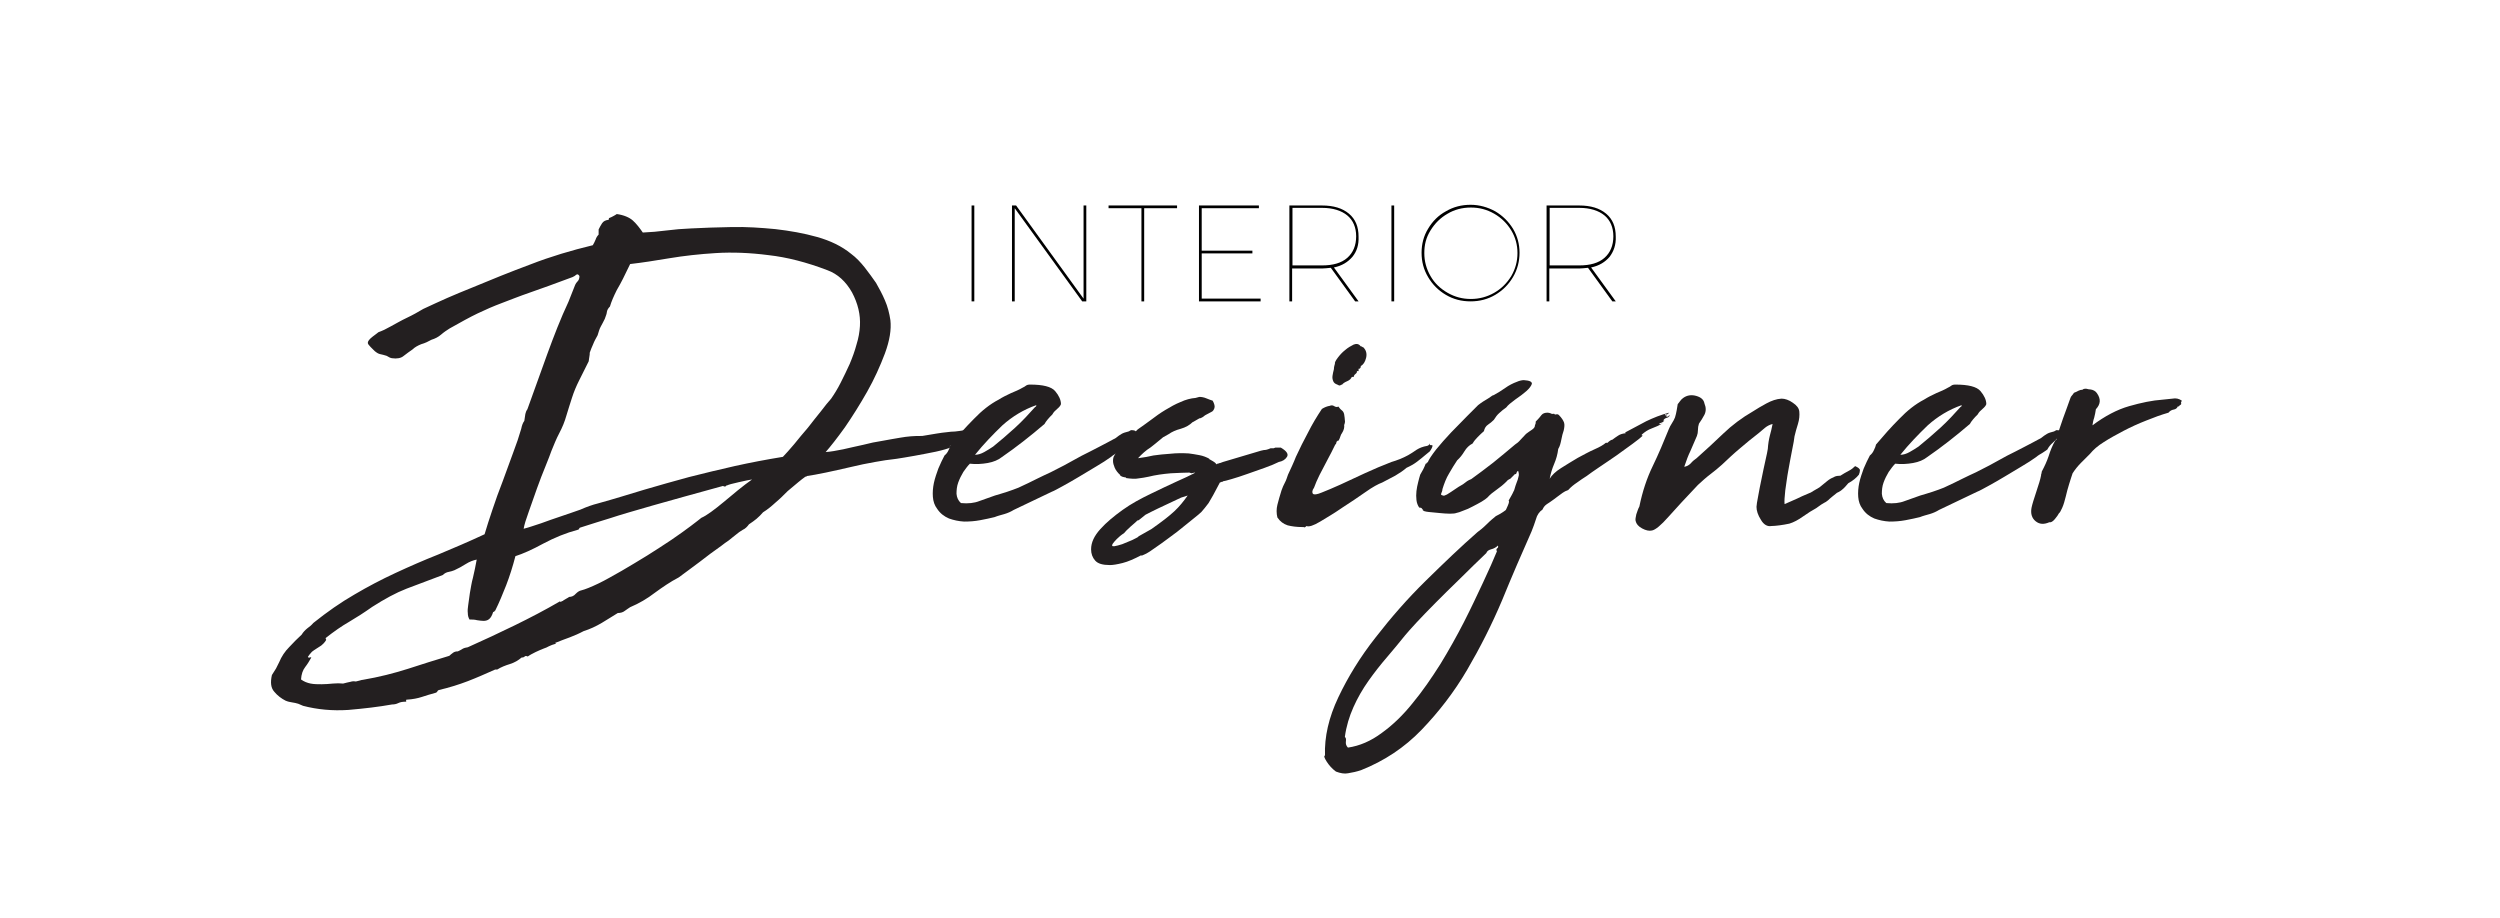
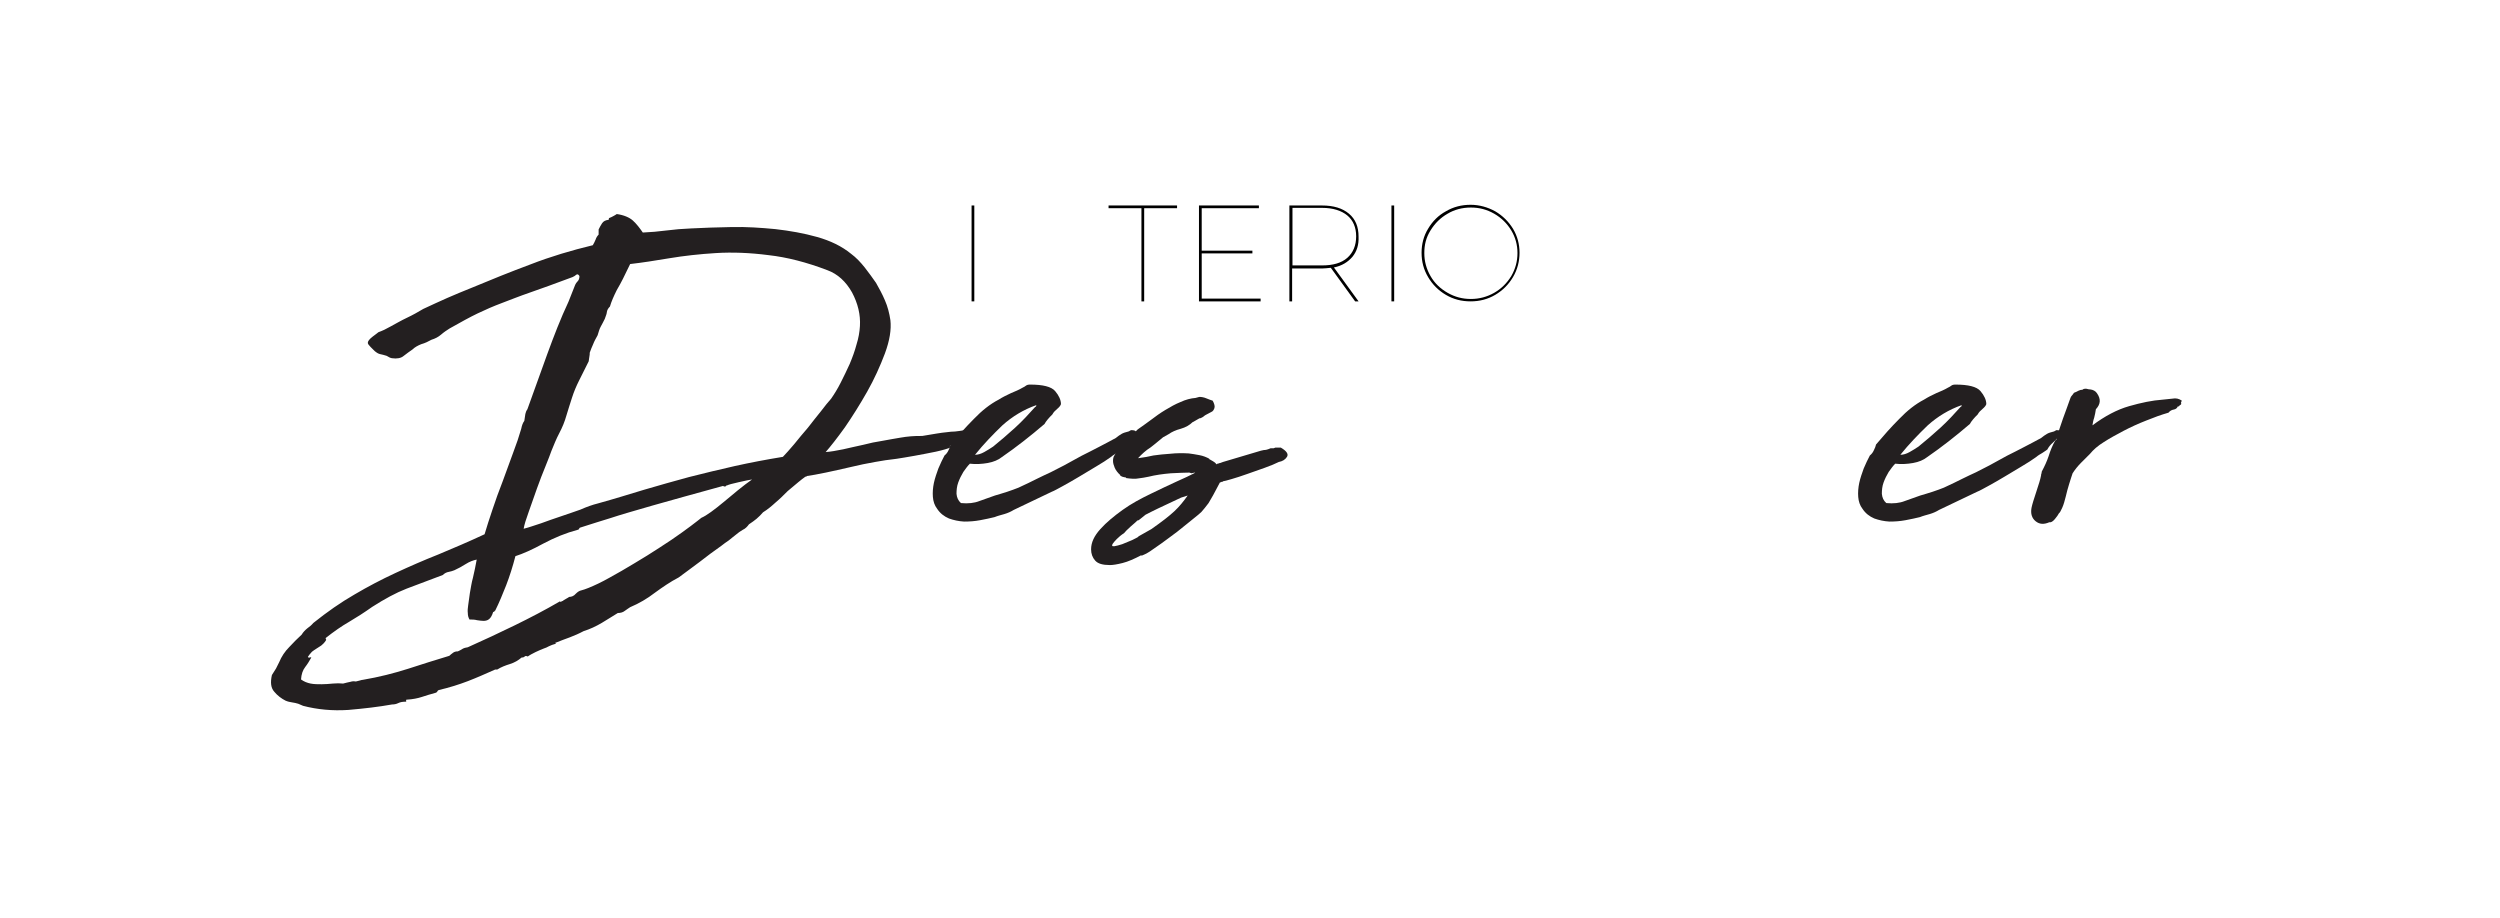
<svg xmlns="http://www.w3.org/2000/svg" version="1.1" id="Layer_1" x="0px" y="0px" viewBox="0 0 730 268" style="enable-background:new 0 0 730 268;" xml:space="preserve">
  <style type="text/css">
	.st0{fill:#231F20;}
</style>
  <g id="Interior_Designer">
    <g>
      <g>
        <path class="st0" d="M284.4,127.2c-0.2,0.6-0.7,0.9-1.4,0.9c-0.7-0.1-1.2,0-1.6,0.2c0.1,0.1-0.2,0.3-0.8,0.5     c-0.6,0.3-1.2,0.5-1.9,0.8c-0.6,0.3-1.1,0.5-1.3,0.6c-0.3,0.2,0.1,0.1,1-0.2c0.1,0.3-0.7,0.7-2.4,1.2s-3.6,0.9-5.8,1.3     c-2.1,0.4-4.2,0.8-6.1,1.1s-3,0.5-3.3,0.5c-1.2,0.1-3,0.4-5.3,0.8c-2.3,0.4-4.7,0.9-7.2,1.5s-4.9,1.1-7.2,1.6s-4.2,0.8-5.5,1     l-0.3,0.3v-0.2c-0.7,0.5-1.5,1.1-2.2,1.7c-0.7,0.6-1.8,1.5-3.1,2.6c-1.1,1.1-2.3,2.3-3.5,3.3c-1.2,1.1-2.4,2.1-3.7,2.9     c-0.6,0.7-1.2,1.3-1.9,1.9c-0.6,0.5-1.3,1-2.2,1.6c-0.5,0.7-1.1,1.3-1.8,1.6c-0.7,0.4-1.4,0.9-2.1,1.5c-0.6,0.5-1.3,1-2,1.6     c-0.7,0.5-1.5,1-2.2,1.6c-2.1,1.5-4.2,3-6.2,4.6c-2.1,1.6-4.2,3.1-6.2,4.6c-2.5,1.3-4.8,2.9-7,4.5c-2.2,1.7-4.6,3.1-7.2,4.2     c-0.5,0.3-1,0.7-1.6,1.1c-0.5,0.4-1.2,0.6-2,0.6c-1.5,0.9-3,1.9-4.7,2.9s-3.4,1.8-5.3,2.4c-1.3,0.7-2.7,1.3-4,1.8s-2.8,1-4.2,1.6     c-0.2-0.1-0.2-0.1,0,0.1c0.2,0.2,0.2,0.2,0,0.2c-0.7,0.2-1.3,0.4-1.9,0.7c-0.5,0.3-1,0.5-1.6,0.7c-0.7,0.3-1.5,0.6-2.3,1     s-1.6,0.8-2.3,1.3c-0.4-0.2-0.7-0.2-0.9,0s-0.4,0.3-0.9,0.3c-0.9,0.8-2.1,1.5-3.4,1.9c-1.3,0.4-2.6,0.9-3.7,1.6h-0.6     c-2.7,1.2-5.4,2.4-8,3.4s-5.5,1.9-8.5,2.6c-0.2,0.1-0.3,0.2-0.4,0.4s-0.2,0.3-0.5,0.4c-1.5,0.4-2.8,0.8-4,1.2s-2.7,0.7-4.4,0.8     c-0.2,0-0.3,0.1-0.2,0.3c0.1,0.2,0,0.3-0.2,0.3c-0.8,0-1.5,0.1-2.1,0.4c-0.6,0.3-1.2,0.4-1.8,0.4c-3.9,0.7-8.2,1.2-12.8,1.6     c-4.6,0.3-9-0.1-13.2-1.2l-1.4-0.6c-0.6-0.2-1.2-0.3-1.8-0.4c-0.6-0.1-1.2-0.2-1.9-0.5c-1.2-0.6-2.4-1.5-3.3-2.6     c-1-1.1-1.2-2.7-0.7-4.9c0.4-0.6,0.8-1.3,1.2-1.9c0.4-0.7,0.6-1.3,0.9-1.8c0.7-1.7,1.7-3.2,3-4.5c1.2-1.3,2.4-2.5,3.6-3.6     c0.4-0.7,1-1.3,1.6-1.8c0.7-0.5,1.3-1,1.8-1.6c4-3.2,8-6,12-8.3c3.9-2.3,7.9-4.4,12-6.3s8.2-3.7,12.5-5.4     c4.3-1.8,8.8-3.7,13.5-5.9c0.6-2.1,1.4-4.5,2.3-7.2c0.9-2.7,1.9-5.5,3-8.3c1-2.8,2-5.5,3-8.2c1-2.6,1.8-5,2.4-7.1     c0.2-1,0.5-1.8,0.9-2.3c0.1-0.8,0.2-1.5,0.3-2s0.3-1,0.6-1.4c2-5.5,3.9-10.9,5.8-16.1c1.9-5.2,3.9-10.4,6.2-15.3l1.9-4.8     c0.2-0.5,0.5-0.9,0.8-1.2c0.3-0.3,0.5-0.8,0.5-1.5c-0.3-0.5-0.6-0.6-0.9-0.4c-0.3,0.3-0.7,0.5-1.1,0.7c-5.1,1.9-9.2,3.4-12.4,4.5     s-5.9,2.2-8.3,3.1c-2.4,0.9-4.7,1.9-7,3s-5,2.6-8.2,4.4c-0.8,0.5-1.7,1.1-2.5,1.8c-0.8,0.7-1.8,1.2-2.8,1.5c-0.9,0.5-1.9,1-3,1.3     c-1,0.4-1.9,0.9-2.5,1.5c-0.9,0.6-1.8,1.3-2.6,1.9c-0.8,0.7-2,0.9-3.4,0.7c-0.2,0-0.4-0.1-0.7-0.2c-0.3-0.2-0.5-0.3-0.9-0.5     c-0.7-0.2-1.3-0.4-1.9-0.5c-0.5-0.1-1-0.4-1.6-0.9c-0.3-0.3-0.7-0.7-1.2-1.2s-0.8-0.9-0.8-1.2c0-0.5,0.5-1.1,1.4-1.8     c0.9-0.7,1.5-1.1,1.7-1.3c0.5-0.2,1.1-0.4,1.7-0.7c0.6-0.3,1.2-0.6,1.9-1c1.5-0.8,3-1.7,4.7-2.5s3.3-1.7,4.8-2.6     c2.4-1.1,4.7-2.2,7-3.2s4.7-2,7.2-3c5.5-2.3,11.2-4.6,17.1-6.8c5.9-2.3,12-4.1,18.2-5.6c0.3-0.5,0.6-1.1,0.8-1.6     c0.2-0.6,0.5-1.1,0.9-1.5V67c0.3-0.6,0.6-1.2,1-1.8c0.4-0.6,1-0.9,1.8-1c0.1,0,0.2-0.1,0.2-0.2v-0.3c0.5-0.2,1-0.4,1.3-0.6     c0.4-0.2,0.7-0.4,1-0.6c2.1,0.3,3.7,1,4.7,1.9c1.1,1,2,2.2,2.9,3.5c2.3-0.1,4.6-0.3,6.9-0.6c2.3-0.3,4.7-0.5,7.2-0.6     c3.5-0.2,7.4-0.3,11.8-0.4c4.3-0.1,8.6,0.2,12.8,0.6c4.3,0.5,8.3,1.2,12.2,2.3c3.9,1.1,7.2,2.7,9.9,4.9c1.5,1.1,2.8,2.5,4,4     s2.3,3.1,3.3,4.5c0.9,1.6,1.8,3.2,2.6,5.1c0.8,1.8,1.3,3.8,1.6,5.8c0.3,2.7-0.2,5.9-1.6,9.7c-1.4,3.7-3.1,7.5-5.2,11.2     c-2.1,3.7-4.3,7.2-6.5,10.4c-2.3,3.2-4.2,5.6-5.6,7.2c1.5-0.1,3.1-0.4,5.1-0.8c1.9-0.4,3.8-0.9,5.8-1.3c1.9-0.5,3.8-0.9,5.8-1.2     c1.9-0.4,3.6-0.6,5.1-0.9c1-0.2,2.1-0.3,3.1-0.4c1-0.1,2.1-0.1,3.3-0.1c1.7-0.3,3.1-0.5,4.2-0.7s2.1-0.3,3-0.4     c0.8-0.1,1.6-0.2,2.4-0.2c0.8-0.1,1.7-0.2,2.9-0.4c0.3,0,0.8,0.1,1.3,0.2c0.6,0.1,0.9,0.3,0.9,0.5c0.4,0.5,0.5,0.8,0.3,0.7     C283.8,126.9,283.9,127,284.4,127.2z M211.1,141.9c-8.4,2.3-15.2,4.2-20.5,5.7c-5.2,1.5-9.4,2.7-12.4,3.7c-3,0.9-5.1,1.6-6.4,2     c-1.2,0.4-2.1,0.7-2.5,0.8c-0.3,0.5-0.5,0.7-0.6,0.6c-3.4,0.9-6.8,2.3-10,4c-3.3,1.8-6,3-8.2,3.7c-0.8,3.1-1.7,5.9-2.7,8.5     c-1,2.5-2,5-3.2,7.4c-0.1,0-0.2,0.1-0.2,0.2c-0.1,0.1-0.2,0.2-0.4,0.2c-0.3,1-0.7,1.7-1.2,2.1c-0.5,0.4-1.1,0.5-1.6,0.5     c-0.6,0-1.2-0.1-1.9-0.2c-0.7-0.2-1.5-0.2-2.2-0.2c-0.3-0.5-0.5-1.1-0.5-1.9c-0.1-0.7,0-1.5,0.1-2.2c0.1-0.8,0.3-2,0.5-3.6     c0.3-1.6,0.5-3.1,0.9-4.5c0.4-1.8,0.8-3.5,1.1-5.3c-1,0.2-2.1,0.6-3.2,1.3c-1.1,0.7-2.2,1.3-3.3,1.8c-0.5,0.2-1.1,0.4-1.7,0.5     c-0.6,0.1-1.2,0.4-1.7,0.9c-3.9,1.5-7.5,2.8-10.6,4s-6.4,3-10,5.3c-2.4,1.7-4.6,3.1-6.8,4.4c-2.1,1.2-4.4,2.8-6.8,4.7     c0,0.2,0,0.3,0.1,0.4c0.1,0.1,0,0.2-0.1,0.4c-0.4,0.6-0.9,1.1-1.3,1.4c-0.5,0.3-0.9,0.6-1.4,0.9c-0.5,0.3-0.9,0.6-1.3,0.9     c-0.4,0.4-0.8,0.9-1.2,1.5c0.1,0.2,0.3,0.3,0.5,0.2c0.3-0.1,0.4-0.1,0.5,0c-0.5,0.9-1.1,1.9-1.8,2.8c-0.7,0.9-1.1,2.1-1.2,3.6     c0.8,0.6,1.8,1,2.8,1.2s2.1,0.2,3.2,0.2s2.2-0.1,3.3-0.2c1.1-0.1,2.1-0.1,3,0c0.8-0.2,1.5-0.4,2.1-0.5c0.6-0.2,1.1-0.2,1.6-0.1     c0.4-0.1,0.8-0.2,1.2-0.3c0.4-0.1,0.6-0.2,0.9-0.2c4.7-0.8,9-1.9,13.1-3.2c4-1.3,8.1-2.6,12.1-3.8c0.3-0.3,0.7-0.6,1.1-0.9     c0.4-0.3,0.9-0.4,1.4-0.4c0.4-0.2,0.9-0.4,1.3-0.7c0.5-0.3,1-0.4,1.6-0.5c4.7-2.1,9.2-4.2,13.7-6.4s8.9-4.5,13.2-7     c0.2,0.2,0.3,0.2,0.4,0.1c0.1-0.2,0.2-0.2,0.4-0.2c0.2-0.2,0.5-0.4,0.9-0.6c0.4-0.2,0.7-0.4,1-0.6c0.7,0,1.4-0.3,1.9-0.9     c0.6-0.6,1.1-0.9,1.6-1c1.2-0.3,2.9-1,5-2s4.3-2.3,6.8-3.7c2.4-1.4,4.9-2.9,7.5-4.5c2.5-1.6,4.9-3.1,7.1-4.6c2.2-1.5,4-2.8,5.6-4     s2.6-2,3.1-2.4c0.7-0.3,1.7-0.9,2.8-1.7s2.4-1.8,3.7-2.9c1.3-1.1,2.7-2.2,4.1-3.4c1.5-1.2,2.9-2.3,4.2-3.2     c-0.8,0.1-2.1,0.4-3.9,0.8c-1.8,0.4-2.9,0.7-3.3,0.9c-0.2,0-0.4,0.1-0.5,0.3C211.8,142.1,211.5,142.1,211.1,141.9z M174.6,147     c4.7-1.3,9.2-2.7,13.5-4c4.4-1.3,8.7-2.5,13.1-3.7c4.4-1.1,8.8-2.2,13.3-3.2s9.2-1.9,14.1-2.7c0.9-0.9,2-2.2,3.3-3.7     c1.3-1.6,2.6-3.2,4-4.8c1.3-1.7,2.6-3.3,3.8-4.8c1.2-1.6,2.2-2.8,3-3.7c0.9-1.3,1.9-2.9,2.8-4.7c0.9-1.8,1.8-3.6,2.6-5.4     c0.8-1.9,1.5-3.8,2-5.7c0.6-1.9,0.9-3.7,1-5.4c0.2-3.3-0.6-6.6-2.3-9.8c-1.8-3.2-4.2-5.4-7.2-6.5c-6-2.3-11.8-3.8-17.2-4.4     c-5.4-0.7-10.6-0.9-15.4-0.6c-4.8,0.3-9.3,0.8-13.5,1.5s-8,1.3-11.5,1.7c-0.9,1.9-1.6,3.3-2.1,4.3s-1.1,2.1-1.8,3.3     c-0.9,1.8-1.6,3.4-2,4.8c-0.5,0.5-0.8,1-0.9,1.6c0,0.3-0.2,1-0.6,2c-0.4,0.8-0.8,1.6-1.2,2.3c-0.4,0.7-0.6,1.6-0.9,2.5     c-0.5,0.9-1,1.8-1.3,2.6c-0.4,0.8-0.7,1.7-1,2.5c0,0.3,0,0.7-0.1,1.1s-0.1,0.9-0.2,1.4l-2.8,5.6c-0.8,1.6-1.5,3.2-2.1,5.1     c-0.6,1.8-1.1,3.5-1.6,5.1c-0.5,1.8-1.2,3.5-2.1,5.2c-0.9,1.7-1.6,3.5-2.3,5.2c-0.3,0.9-0.9,2.4-1.7,4.4s-1.7,4.2-2.5,6.5     s-1.6,4.6-2.4,6.8c-0.8,2.2-1.3,3.8-1.5,5c1.6-0.4,3.2-1,5.1-1.6c1.8-0.7,3.7-1.3,5.7-2s3.9-1.3,5.8-2     C171.3,148,173,147.4,174.6,147z" />
        <path class="st0" d="M296,148.9c-0.8,0.5-1.7,0.9-2.7,1.2s-1.9,0.5-2.9,0.9c-1.2,0.3-2.6,0.6-4.2,0.9c-1.6,0.3-3.1,0.4-4.7,0.4     c-1.6-0.1-3-0.4-4.4-0.9c-1.4-0.6-2.6-1.5-3.5-2.9c-0.7-0.9-1.1-2.1-1.2-3.4c-0.1-1.3,0-2.7,0.3-4.1c0.3-1.4,0.8-2.8,1.3-4.2     c0.6-1.4,1.2-2.7,1.8-3.8c0.5-0.4,0.9-0.9,1.2-1.6c0.3-0.6,0.5-1.1,0.6-1.6c2.2-2.6,4.4-5.1,6.8-7.5c2.3-2.4,4.7-4.3,7.2-5.6     c1.1-0.7,2.3-1.3,3.6-1.9c1.2-0.5,2.4-1,3.4-1.6c0.4-0.2,0.8-0.4,1-0.6c0.3-0.2,0.6-0.3,1.2-0.3c3.7,0,6.2,0.6,7.3,1.9     c1.1,1.3,1.7,2.6,1.7,3.8c-0.1,0.4-0.5,0.9-1.1,1.4s-1.1,1-1.4,1.6c-0.5,0.5-1,1-1.4,1.5s-0.7,0.9-0.9,1.3     c-4.2,3.6-8.3,6.8-12.5,9.7c-1,0.8-2.4,1.4-4.1,1.7s-3.5,0.4-5.2,0.2c-0.6,0.6-1.2,1.4-1.9,2.4c-0.6,1-1.1,2-1.5,3.1     s-0.5,2.2-0.5,3.3c0.1,1.1,0.5,2,1.3,2.7c2.1,0.2,3.9,0,5.4-0.6c1.6-0.6,3.1-1.1,4.5-1.6c1.1-0.3,2.3-0.7,3.6-1.1     c1.2-0.4,2.3-0.8,3.3-1.2c2.2-1,4-1.9,5.4-2.6c1.4-0.7,2.7-1.3,4-1.9c1.2-0.6,2.5-1.3,3.9-2c1.3-0.7,3.1-1.7,5.1-2.8     c1.7-0.8,3.3-1.7,5.1-2.6c1.7-0.9,3.3-1.7,4.9-2.6c0.6-0.5,1.2-0.9,1.7-1.2s1.2-0.5,2-0.7c0.1,0,0.2-0.1,0.4-0.2     c0.2-0.1,0.3-0.2,0.4-0.2c0.9,0,1.4,0.2,1.4,0.5s-0.2,0.8-0.7,1.3c-0.5,0.6-1,1.2-1.7,1.8s-1.2,1.2-1.6,1.9c0.1,0,0,0.1-0.4,0.4     c-0.4,0.3-0.8,0.5-1.2,0.8c-0.5,0.3-1.1,0.6-1.8,1.2c-1.1,0.8-2.5,1.7-4.2,2.7s-3.3,2-5,3s-3.2,1.9-4.7,2.7s-2.5,1.4-3.3,1.7     L296,148.9z M284.7,132.8c0.9,0,1.8-0.3,2.7-0.8c0.9-0.5,1.7-1,2.6-1.6c2.1-1.7,4.2-3.5,6.4-5.5c2.2-2,4.1-4.1,5.9-6.1     c0.2,0,0.3-0.2,0.3-0.5c-3.7,1.3-7,3.3-9.9,5.9C289.9,126.9,287.2,129.7,284.7,132.8z" />
        <path class="st0" d="M369.1,131.4c0.2,0,0.5,0,0.8-0.1s0.7-0.2,1.1-0.4h0.9l0.5-0.2h1.6c1.7,1,2.3,1.9,1.8,2.7s-1.3,1.3-2.4,1.5     c-1,0.5-2.4,1.1-4.1,1.7c-1.7,0.6-3.4,1.2-5.1,1.8s-3.2,1.1-4.6,1.5s-2.1,0.6-2.3,0.6c-0.1,0-0.2,0-0.2,0.1     c-0.1,0.1-0.2,0.1-0.4,0.1c-0.2,0.1-0.4,0.2-0.5,0.2c-1.5,2.9-2.6,4.9-3.3,6c-0.8,1.1-1.5,1.9-2.1,2.6l-0.9,0.8     c-2.4,2-4.5,3.6-6.2,5c-1.8,1.3-3.3,2.5-4.6,3.4c-1.3,0.9-2.4,1.7-3.3,2.3s-1.8,1-2.5,1.3v-0.2c-2.1,1.1-3.9,1.9-5.5,2.3     c-1.6,0.4-2.8,0.6-3.7,0.6c-2.1,0-3.5-0.4-4.3-1.3c-0.8-0.9-1.2-2-1.2-3.3c0-2,0.9-3.9,2.7-5.9c1.8-2,4-3.8,6.5-5.6     s5.3-3.3,8.2-4.7c2.9-1.4,5.4-2.6,7.6-3.6s3.8-1.7,4.7-2.2c1-0.5,0.9-0.5-0.4-0.2l-0.6-0.2c-1.3,0-3.2,0.1-5.4,0.2     c-2.3,0.2-4.5,0.5-6.5,1c-1,0.2-2,0.4-3,0.5c-0.9,0.2-2.1,0.1-3.6-0.1h0.2c-0.1,0-0.2,0-0.2-0.1c-0.1-0.1-0.1-0.1-0.2-0.1     c-0.2,0-0.5-0.1-0.9-0.2c-0.4-0.2-0.6-0.3-0.7-0.4h0.2c-0.8-0.7-1.4-1.5-1.7-2.2c-0.3-0.7-0.5-1.4-0.5-2s0.1-1.2,0.4-1.6     c0.3-0.5,0.5-0.9,0.7-1.2c0.5-0.8,1.2-1.7,2.2-2.5c0.9-0.8,2.1-2,3.4-3.4l0.5-0.5c1.2-0.8,2.5-1.8,3.9-2.8c1.3-1,2.7-2,4.2-2.9     s2.9-1.7,4.4-2.3c1.5-0.7,3-1.1,4.4-1.2l1.1-0.3c0.6,0,1.3,0.1,2,0.4c0.7,0.3,1.3,0.5,1.9,0.7c0.5,0.9,0.7,1.7,0.5,2.2     s-0.4,0.9-0.9,1.1l-1.7,0.9l-0.3,0.2c-0.3,0.3-0.8,0.6-1.4,0.8c0.2-0.2,0-0.1-0.5,0.2c-0.6,0.4-1.1,0.6-1.6,0.9     c-0.8,0.8-2,1.5-3.4,1.9c-1.5,0.4-2.6,0.9-3.6,1.6l-1.6,0.9l-2.3,1.9l-1.4,1.1c-1.3,0.8-2.5,1.9-3.6,3.1c1.7-0.2,3.2-0.5,4.5-0.8     c1.5-0.2,3.1-0.4,4.9-0.5c1.8-0.2,3.6-0.2,5.4-0.1c0.9,0.1,2,0.3,3.1,0.5s2.1,0.6,3,1.1H353c1.1,0.6,1.7,1,1.8,1.1     c0.1,0.1,0.1,0.2,0.2,0.2l0.2,0.3c0.1-0.1,0.2-0.2,0.3-0.2c0.1,0,0.2,0,0.4-0.1c0.2-0.1,0.3-0.1,0.4-0.1l0.8-0.3l11.1-3.3     C368.2,131.6,368.6,131.5,369.1,131.4z M332.1,152c-0.2,0.2-0.8,0.8-1.9,1.7c-1,0.9-1.7,1.6-2,2c-0.8,0.5-1.5,1.1-2.1,1.7     c-0.6,0.6-1,1.1-1.2,1.4c-0.3,0.5-0.2,0.8,0.5,0.7c0.6-0.1,1.4-0.3,2.3-0.6c0.9-0.4,1.9-0.8,2.9-1.2c1-0.5,1.6-0.8,1.9-1h-0.2     l3.9-2.2c3-2.1,5.2-3.8,6.7-5.2s2.7-2.9,3.9-4.6l-1.9,0.6c-3.1,1.5-5.4,2.5-6.8,3.2c-1.5,0.7-2.6,1.3-3.6,1.8l-2,1.6L332.1,152z" />
-         <path class="st0" d="M383.4,144.2c0.3,0.3,1.2,0.2,2.6-0.4c1.5-0.6,3.2-1.3,5.4-2.3c2.1-1,4.5-2.1,7.1-3.3s5.2-2.3,7.8-3.3     c0.7-0.2,1.6-0.5,2.6-0.9s1.7-0.8,2.3-1.1c0.8-0.5,1.7-1,2.5-1.6c0.8-0.5,1.8-0.9,3-1.1c0.4-0.1,0.6-0.3,0.6-0.5     c0-0.3,0.1-0.2,0.2,0.2c0.2,0.1,0.4,0.1,0.5,0.1c0.1-0.1,0.2,0,0.3,0.1c0,0.4-0.3,1-0.8,1.7l-1.1,0.9c-0.8,0.7-1.7,1.4-2.6,2.1     c-0.9,0.7-2,1.3-3.1,1.8c-0.9,0.8-2.1,1.6-3.3,2.3c-1.3,0.7-2.6,1.4-3.8,2c-1.1,0.4-2.8,1.3-4.9,2.8s-4.4,3-6.7,4.5     c-2.3,1.6-4.5,2.9-6.5,4.1c-2,1.2-3.3,1.6-4,1.3c-0.3,0.3-0.5,0.4-0.6,0.4c-0.1-0.1-0.3-0.1-0.6-0.1c-1.7,0-3.1-0.2-4.3-0.5     c-1.2-0.4-2.2-1.1-3-2.3c-0.3-1.2-0.3-2.5,0-3.7s0.7-2.6,1.2-4.2c0.3-0.8,0.6-1.6,1-2.3s0.6-1.5,0.9-2.3c0.4-0.8,0.8-1.7,1.2-2.6     c0.4-0.9,0.8-1.8,1.1-2.6c1.1-2.4,2.3-4.8,3.6-7.2c1.2-2.4,2.6-4.7,4-6.8c0.8-0.5,1.6-0.8,2.3-0.9c0.4-0.2,0.9-0.2,1.3,0.1     c0.5,0.3,0.9,0.3,1.2,0.1c0.3,0.4,0.6,0.8,1,1.1s0.6,0.7,0.7,1.2c0.1,0.7,0.2,1.3,0.2,1.7c0.1,0.4,0,0.9-0.2,1.4     c0.1,0.7-0.1,1.5-0.6,2.3c-0.2,0.3-0.4,0.6-0.5,1s-0.3,0.8-0.5,1.2c-0.1,0.1-0.2,0.1-0.2,0.1c-0.1-0.1-0.1,0-0.2,0.1     c-0.2,0.1-0.3,0.3-0.3,0.5s-0.1,0.4-0.3,0.5c-0.7,1.5-1.5,3-2.3,4.5c-0.8,1.6-1.6,3-2.3,4.4c-0.7,1.4-1.2,2.6-1.6,3.7     C383.1,143.2,383.1,143.9,383.4,144.2z M389.8,106.2c-0.1-0.3,0.2-0.9,0.8-1.7c0.6-0.8,1.3-1.6,2.2-2.3c0.8-0.7,1.7-1.2,2.5-1.6     c0.8-0.3,1.5-0.2,2,0.5c0.2,0,0.4,0.1,0.5,0.2c0.2,0.1,0.3,0.2,0.4,0.2c0.7,0.8,1,1.8,0.7,3c-0.3,1.2-0.8,2-1.6,2.4     c0.1,0.2,0.1,0.3,0,0.4c-0.1,0.1-0.2,0.2-0.2,0.4c-0.3-0.2-0.4-0.1-0.4,0.3c0.1,0.4-0.1,0.5-0.5,0.3c0.1,0.3,0,0.6-0.4,0.9     c-0.4,0.3-0.5,0.6-0.5,0.9c-0.2-0.1-0.3-0.1-0.3-0.1c0,0.1-0.1,0.1-0.3,0.1c-0.2,0.5-0.6,0.9-1.3,1.2c-0.7,0.3-1.2,0.6-1.5,1     c-0.2,0-0.4,0.1-0.5,0.2c-0.2,0.1-0.4,0.1-0.9-0.2c-0.6-0.2-1-0.5-1.2-1s-0.3-1-0.2-1.6c0.1-0.6,0.2-1.2,0.4-1.9     C389.5,107.1,389.7,106.6,389.8,106.2z" />
-         <path class="st0" d="M390.1,225.3c-1.1-0.8-2-1.8-2.7-2.9c-0.7-1.1-0.9-1.7-0.5-1.8c-0.2-5.4,1.1-11.1,3.9-17s6.4-11.8,10.9-17.5     c4.5-5.8,9.3-11.3,14.6-16.5c5.3-5.2,10.3-10,15.1-14.2c0.7-0.5,1.7-1.3,2.8-2.4c1.1-1.1,2-1.8,2.6-2.3c1-0.5,1.7-0.9,2.1-1.2     s0.6-0.4,0.7-0.5c0.1,0,0.3-0.5,0.7-1.4c0.4-0.9,0.4-1.4,0.2-1.4c0.4-0.7,0.7-1.3,0.9-1.6c0.2-0.4,0.4-0.7,0.5-1     c0.2-0.3,0.3-0.6,0.4-1s0.3-1,0.6-1.8c0.2-0.5,0.4-1,0.5-1.6c0.2-0.5,0.1-1.1-0.1-1.7c-0.2,0-0.4,0.3-0.6,0.9     c-0.3,0-0.5,0.1-0.5,0.2c-0.2,0.2-0.4,0.4-0.6,0.6c-0.2,0.2-0.4,0.4-0.6,0.6c-0.5,0.2-0.9,0.5-1.1,0.8c-0.9,0.9-1.9,1.7-2.9,2.4     s-1.9,1.4-2.7,2.3c-0.3,0.3-0.9,0.7-1.7,1.2c-0.8,0.5-1.7,0.9-2.6,1.4s-1.8,0.9-2.7,1.2c-0.9,0.4-1.6,0.6-2.1,0.7     c-0.2,0.1-0.8,0.2-1.8,0.2s-2-0.1-3.1-0.2c-1.1-0.1-2.1-0.2-3.1-0.3s-1.6-0.3-1.8-0.5h0.3c-0.2-0.1-0.4-0.3-0.5-0.5     s-0.4-0.3-0.8-0.3c-0.4-0.6-0.7-1.3-0.8-2.2c-0.1-0.8-0.1-1.7,0-2.6c0.1-0.9,0.3-1.8,0.5-2.6s0.4-1.6,0.6-2.2     c0.3-0.5,0.6-1.1,0.9-1.6c0.3-0.6,0.5-1.1,0.7-1.6c0.2,0,0.3-0.1,0.3-0.2c0-0.1,0.1-0.2,0.3-0.2c0.3-0.8,1.1-2,2.4-3.7     c1.3-1.6,2.8-3.3,4.4-5c1.7-1.7,3.2-3.3,4.7-4.8s2.6-2.6,3.2-3.2c0.1-0.1,0.4-0.3,0.8-0.6s0.9-0.6,1.4-0.9c0.5-0.3,1-0.6,1.4-0.9     c0.4-0.3,0.7-0.5,0.9-0.5c1.1-0.6,2.3-1.3,3.4-2.1s2.3-1.4,3.4-1.8c0.4-0.2,0.8-0.3,1.2-0.4c0.4-0.1,0.7-0.1,0.9-0.1     c1.7,0.1,2.4,0.5,2.3,1.1c-0.2,0.6-0.7,1.3-1.6,2.1s-2,1.6-3.3,2.5c-1.2,0.9-2.1,1.6-2.6,2.3c-0.7,0.5-1.4,1-2,1.6     c-0.6,0.5-1.1,1.2-1.6,2c-0.5,0.5-1.1,1-1.7,1.4s-1,1-1.2,1.9c-0.6,0.5-1.2,1.1-1.8,1.7c-0.6,0.6-1.1,1.2-1.5,1.9     c-1,0.5-1.8,1.3-2.4,2.3s-1.3,1.9-2.1,2.6c-0.8,1.2-1.6,2.5-2.4,3.9c-0.8,1.3-1.4,2.9-1.9,4.5c0,0.3-0.1,0.6-0.2,0.9     c-0.2,0.3-0.2,0.6-0.2,0.8c0.4,0.2,0.8,0.3,1,0.2c0.3-0.1,0.5-0.2,0.7-0.3c0.8-0.5,1.6-1,2.3-1.5c0.7-0.5,1.5-1,2.4-1.5     c0.5-0.4,0.9-0.7,1.2-0.9c0.3-0.2,0.7-0.4,1.2-0.6c2.1-1.5,4.2-3.1,6.4-4.8c2.2-1.8,4.3-3.5,6.4-5.3c0.5-0.3,1.1-0.8,1.6-1.4     c0.6-0.6,1.1-1.2,1.6-1.7c0.5-0.4,1.1-0.8,1.7-1.2s0.9-0.8,0.9-1.3c0.2-0.5,0.3-0.8,0.2-0.9c-0.1-0.1,0.2-0.4,0.7-0.9     c0.3-0.3,0.6-0.7,1-1.2s1-0.7,1.8-0.7c0.3,0,0.6,0.1,0.9,0.2c0.3,0.2,0.6,0.2,1,0.1c0.1,0.2,0.3,0.3,0.6,0.2     c0.3-0.1,0.6,0,0.8,0.2c0.8,0.8,1.3,1.6,1.5,2.2c0.2,0.6,0.1,1.4-0.1,2.3c-0.3,0.8-0.5,1.7-0.7,2.7s-0.4,1.9-0.9,2.7     c-0.2,1.6-0.6,3-1.2,4.4s-1,2.8-1.3,4.3c0.6-1,1.7-2.1,3.3-3.1c1.6-1,3.2-2,4.9-3c1.7-0.9,3.3-1.8,4.9-2.5s2.6-1.3,3.3-1.9h0.5     c0.2-0.2,0.4-0.4,0.7-0.6c0.3-0.2,0.5-0.3,0.7-0.3c0.5-0.4,1.1-0.8,1.7-1.2s1.3-0.6,2.2-0.7c0-0.1-0.1-0.2-0.2-0.2     c2.1-1.1,4.1-2.2,6.2-3.3c2.1-1,4.3-1.9,6.7-2.5c0,0.1-0.1,0.2-0.2,0.2s-0.2,0.1-0.2,0.2c-0.1,0.1-0.2,0.1-0.4,0.1     c-0.2-0.1-0.3,0-0.5,0.1c0.2,0.2,0.3,0.3,0.3,0.2s0.1-0.2,0.3-0.2c0,0.1,0,0.2-0.1,0.2s-0.1,0.1-0.1,0.3c0.4,0.1,0.6,0.1,0.7-0.1     c0.1-0.2,0.2-0.2,0.4-0.2c-0.2,0.4-0.5,0.6-0.9,0.7c-0.4,0.1-0.7,0.3-1,0.7c0,0.2,0.1,0.2,0.3,0c-0.2,0.4-0.5,0.6-0.8,0.7     c-0.3,0.1-0.6,0.2-0.8,0.4c0.1,0.1,0.5,0.1,1.1-0.2c-1,0.6-2.1,1.1-3.2,1.5s-2,1-2.9,1.8c-0.1,0.2,0,0.3,0.3,0.3     c-0.5,0.5-1.5,1.3-3,2.4c-1.5,1.1-3,2.2-4.7,3.4s-3.4,2.3-5,3.4c-1.6,1.1-2.8,1.9-3.7,2.6c-0.9,0.6-1.9,1.2-2.8,1.9     c-0.9,0.6-1.8,1.3-2.6,2.2c-0.6,0.2-1.2,0.5-1.6,0.8s-1,0.7-1.5,1.1l-1.2,0.9c-0.7,0.5-1.4,1-1.9,1.3c-0.6,0.4-1,0.9-1.3,1.6     c-0.9,0.6-1.6,1.6-1.9,2.8c-0.4,1.2-0.8,2.4-1.3,3.6c-2.8,6.3-5.7,13-8.6,20.1c-3,7.1-6.4,13.8-10.2,20.3     c-3.8,6.5-8.3,12.3-13.3,17.5s-10.9,9.1-17.7,11.8c-1.2,0.4-2.5,0.7-3.8,0.9C392.6,226,391.4,225.8,390.1,225.3z M434,161.5     c-2.5,2.4-5,4.8-7.6,7.4c-2.6,2.5-5,4.9-7.2,7.1s-4,4.1-5.6,5.8s-2.6,2.9-3.3,3.7c-1.7,2.1-3.4,4.2-5.3,6.4s-3.7,4.5-5.4,6.9     c-1.7,2.4-3.2,5-4.4,7.7c-1.2,2.7-2.1,5.6-2.5,8.7c0.3,0.2,0.4,0.6,0.3,1.3s0.1,1.3,0.6,1.8c3.4-0.5,6.7-1.9,9.9-4.3     c3.2-2.3,6.2-5.2,9-8.7c2.9-3.5,5.5-7.3,8.1-11.4c2.5-4.1,4.8-8.2,6.9-12.3s3.9-8,5.6-11.6s3-6.6,4-9c-0.2-0.4-0.2-0.7,0.1-0.9     c0.3-0.2,0.3-0.5,0.2-0.8c-0.5,0.5-1.2,0.9-2,1.1C434.7,160.6,434.2,160.9,434,161.5z" />
-         <path class="st0" d="M491.8,136.3c0.7-0.1,1.3-0.4,1.9-1c0.5-0.6,1.1-1.1,1.7-1.5c2.7-2.4,5.3-4.8,7.8-7.2s5.4-4.6,8.7-6.5     c1.1-0.7,2.4-1.5,3.9-2.3s2.9-1.3,4.4-1.4c1,0,2.2,0.4,3.3,1.2c1.2,0.8,1.8,1.6,1.9,2.6c0.1,1.1,0,2.3-0.4,3.6     c-0.4,1.2-0.7,2.4-1,3.6c-0.1,0.8-0.3,2.2-0.7,4c-0.4,1.9-0.7,3.8-1.1,5.9c-0.4,2.1-0.6,4-0.9,5.9c-0.2,1.9-0.3,3.2-0.2,4     c0.9-0.4,1.8-0.8,2.5-1.1s1.6-0.7,2.6-1.2c1.1-0.5,1.8-0.8,2.1-0.9c0.3-0.1,0.4-0.2,0.5-0.2c0.1-0.1,0.3-0.2,0.5-0.3     c0.2-0.2,0.9-0.5,2-1.2c0.7-0.6,1.5-1.2,2.2-1.8s1.5-1,2.2-1.3c0.4-0.2,1-0.3,1.7-0.3c0.8-0.5,1.6-1,2.4-1.4     c0.8-0.4,1.4-0.9,1.9-1.4c0.9,0.4,1.4,0.8,1.4,1.2s-0.1,0.8-0.3,1.3c-0.7,0.9-1.8,1.8-3.1,2.5c-0.6,0.7-1.1,1.3-1.6,1.7     c-0.4,0.4-1,0.8-1.7,1.1c-1.1,0.9-1.9,1.5-2.2,1.8s-0.5,0.5-0.7,0.6c-0.2,0.2-0.4,0.3-0.8,0.5c-0.4,0.2-1.2,0.7-2.4,1.6     c-1.1,0.6-2.4,1.4-3.8,2.4c-1.4,1-2.7,1.7-4,2.1c-1,0.2-2,0.4-2.9,0.5s-1.7,0.2-2.4,0.2c-1.1,0.2-2.2-0.4-3-1.8     c-0.9-1.4-1.3-2.7-1.3-3.8c0-0.5,0.2-1.6,0.5-3.2c0.3-1.6,0.6-3.3,1-5.1s0.7-3.6,1.1-5.2c0.4-1.7,0.6-2.8,0.7-3.4     c0.1-1.5,0.3-2.7,0.6-3.9c0.3-1.1,0.6-2.3,0.8-3.4c-0.8,0.2-1.6,0.6-2.2,1.1c-0.6,0.5-1.2,1-1.9,1.6c-1.9,1.5-3.7,2.9-5.4,4.4     c-1.8,1.5-3.5,3.1-5.3,4.8c-1,0.9-2.2,1.9-3.4,2.8c-1.2,0.9-2.4,2-3.6,3.1c-3.5,3.7-6.4,6.8-8.6,9.3s-3.8,3.8-4.8,4     c-0.8,0.2-1.8,0-2.9-0.6s-1.7-1.3-1.9-2.2c-0.1-0.4,0-1,0.2-1.9c0.3-0.8,0.5-1.6,0.9-2.3c0.9-4.4,2.2-8.3,3.9-11.8     c1.7-3.5,3.2-7.1,4.7-10.8c0.2-0.5,0.5-1.1,0.9-1.7c0.4-0.6,0.7-1.2,0.9-1.7c0.2-0.7,0.4-1.4,0.5-2.1c0.1-0.7,0.2-1.3,0.3-1.8     c0.2-0.2,0.4-0.5,0.7-0.9c0.3-0.4,0.5-0.6,0.9-0.9c1.1-0.8,2.4-1,3.8-0.6s2.2,1.1,2.4,2.2c0.5,1.2,0.5,2.3,0,3.3     c-0.5,0.9-1,1.8-1.6,2.6c-0.2,0.6-0.3,1.2-0.3,1.9c0,0.6-0.1,1.2-0.3,1.7c-0.6,1.5-1.3,2.9-1.9,4.4     C493,132.9,492.4,134.5,491.8,136.3z" />
        <path class="st0" d="M566.2,148.9c-0.8,0.5-1.7,0.9-2.7,1.2s-1.9,0.5-2.9,0.9c-1.2,0.3-2.6,0.6-4.2,0.9c-1.6,0.3-3.1,0.4-4.7,0.4     c-1.6-0.1-3-0.4-4.4-0.9c-1.4-0.6-2.6-1.5-3.5-2.9c-0.7-0.9-1.1-2.1-1.2-3.4c-0.1-1.3,0-2.7,0.3-4.1c0.3-1.4,0.8-2.8,1.3-4.2     c0.6-1.4,1.2-2.7,1.8-3.8c0.5-0.4,0.9-0.9,1.2-1.6c0.3-0.6,0.5-1.1,0.6-1.6c2.2-2.6,4.4-5.1,6.8-7.5c2.3-2.4,4.7-4.3,7.2-5.6     c1.1-0.7,2.3-1.3,3.6-1.9c1.2-0.5,2.4-1,3.4-1.6c0.4-0.2,0.8-0.4,1-0.6c0.3-0.2,0.6-0.3,1.2-0.3c3.7,0,6.2,0.6,7.3,1.9     c1.1,1.3,1.7,2.6,1.7,3.8c-0.1,0.4-0.5,0.9-1.1,1.4s-1.1,1-1.4,1.6c-0.5,0.5-1,1-1.4,1.5s-0.7,0.9-0.9,1.3     c-4.2,3.6-8.3,6.8-12.5,9.7c-1,0.8-2.4,1.4-4.1,1.7c-1.7,0.3-3.5,0.4-5.2,0.2c-0.6,0.6-1.2,1.4-1.9,2.4c-0.6,1-1.1,2-1.5,3.1     s-0.5,2.2-0.5,3.3c0.1,1.1,0.5,2,1.3,2.7c2.1,0.2,3.9,0,5.4-0.6c1.6-0.6,3.1-1.1,4.5-1.6c1.1-0.3,2.3-0.7,3.6-1.1     c1.2-0.4,2.3-0.8,3.3-1.2c2.2-1,4-1.9,5.4-2.6c1.4-0.7,2.7-1.3,4-1.9c1.2-0.6,2.5-1.3,3.9-2c1.3-0.7,3.1-1.7,5.1-2.8     c1.7-0.8,3.3-1.7,5.1-2.6c1.7-0.9,3.3-1.7,4.9-2.6c0.6-0.5,1.2-0.9,1.7-1.2s1.2-0.5,2-0.7c0.1,0,0.2-0.1,0.4-0.2     c0.2-0.1,0.3-0.2,0.4-0.2c0.9,0,1.4,0.2,1.4,0.5s-0.2,0.8-0.7,1.3c-0.5,0.6-1,1.2-1.7,1.8s-1.2,1.2-1.6,1.9c0.1,0,0,0.1-0.4,0.4     c-0.4,0.3-0.8,0.5-1.2,0.8c-0.5,0.3-1.1,0.6-1.8,1.2c-1.1,0.8-2.5,1.7-4.2,2.7s-3.3,2-5,3s-3.2,1.9-4.7,2.7s-2.5,1.4-3.3,1.7     L566.2,148.9z M554.9,132.8c0.9,0,1.8-0.3,2.7-0.8s1.7-1,2.6-1.6c2.1-1.7,4.2-3.5,6.4-5.5s4.1-4.1,5.9-6.1c0.2,0,0.3-0.2,0.3-0.5     c-3.7,1.3-7,3.3-9.9,5.9C560.1,126.9,557.4,129.7,554.9,132.8z" />
        <path class="st0" d="M637.1,117c-0.2,0.3-0.3,0.6-0.2,0.8s-0.1,0.4-0.5,0.6c0,0.2-0.2,0.3-0.5,0.3c-0.2,0.5-0.6,0.8-1.2,0.9     c-0.6,0.1-1.1,0.4-1.5,0.9c-2.1,0.6-4.3,1.4-6.5,2.3c-2.3,0.9-4.5,1.9-6.6,3s-4.1,2.2-5.8,3.3c-1.8,1.1-3.1,2.3-4,3.4     c-0.8,0.8-1.7,1.7-2.6,2.6c-0.9,0.9-1.8,2-2.5,3.1c-0.3,0.8-0.6,1.9-1,3.1c-0.4,1.2-0.7,2.5-1,3.7s-0.6,2.3-1,3.2s-0.7,1.5-1,1.7     c-0.2,0.4-0.6,1-1.2,1.7c-0.6,0.7-1.1,1-1.6,0.9c-1.6,0.7-2.9,0.6-4-0.3c-1.1-0.9-1.5-2.2-1.2-3.9c0.2-1,0.7-2.6,1.4-4.7     c0.7-2.1,1.2-3.7,1.4-4.8v-0.2c0.1-0.3,0.2-0.6,0.2-0.9c0.8-1.5,1.5-3,2-4.5c0.5-1.6,1.1-3.1,1.9-4.5c0-0.1,0.1-0.2,0.2-0.2     c0.2-0.1,0.2-0.1,0.2-0.2c0.5-2.1,1.2-4.1,1.9-6.1s1.5-4,2.1-5.8c0.1-0.4,0.3-0.7,0.5-0.9s0.4-0.5,0.6-0.8c0.5-0.2,1-0.4,1.3-0.6     c0.4-0.2,0.8-0.3,1.2-0.3c0.2-0.2,0.5-0.3,0.8-0.3c0.2,0,0.4,0,0.7,0.1s0.5,0.1,0.7,0.1c0.9,0.1,1.6,0.5,2,1.1     c1.2,1.7,1.1,3.2-0.3,4.7c-0.1,0.8-0.3,1.7-0.5,2.5c-0.3,0.8-0.4,1.6-0.5,2.2c3.6-2.7,7.2-4.6,10.7-5.6s6.8-1.7,9.8-1.9     c0.8-0.1,1.8-0.2,2.9-0.3C635.3,116.2,636.3,116.4,637.1,117z" />
      </g>
    </g>
    <g>
      <g>
        <path d="M283.7,60h0.8v28h-0.8V60z" />
-         <path d="M316.4,60h0.8v28H316l-19.7-27.2V88h-0.8V60h1.2l19.7,27.2L316.4,60L316.4,60z" />
        <path d="M323.7,60h20v0.8h-9.6V88h-0.8V60.8h-9.6V60z" />
        <path d="M350.1,60h17.5v0.8h-16.7v12.4h14.8V74h-14.8v13.2h17.2V88h-18V60z" />
        <path d="M394.9,75c-1.3,1.5-3,2.6-5.4,3.1l7.2,9.9h-1l-7.1-9.8c-1.1,0.1-1.9,0.2-2.6,0.2h-8.7V88h-0.8V60h9.5     c3.4,0,6,0.8,7.9,2.4s2.8,3.8,2.8,6.7C396.8,71.5,396.2,73.4,394.9,75z M386.1,77.5c3.1,0,5.6-0.7,7.3-2.2     c1.7-1.5,2.6-3.6,2.6-6.3c0-2.6-0.9-4.7-2.6-6.1s-4.2-2.2-7.3-2.2h-8.7v16.8H386.1z" />
        <path d="M406.3,60h0.8v28h-0.8V60z" />
        <path d="M436.6,61.7c2.2,1.3,3.9,3,5.2,5.1c1.3,2.2,1.9,4.5,1.9,7s-0.6,4.9-1.9,7.1s-3,3.9-5.2,5.2S432,88,429.4,88     s-5-0.6-7.2-1.9s-3.9-3-5.2-5.2c-1.3-2.2-1.9-4.5-1.9-7.1c0-2.5,0.6-4.9,1.9-7c1.3-2.2,3-3.9,5.2-5.1c2.2-1.3,4.6-1.9,7.2-1.9     C432,59.8,434.4,60.5,436.6,61.7z M422.7,62.4c-2.1,1.2-3.7,2.8-5,4.9s-1.8,4.2-1.8,6.6s0.6,4.6,1.8,6.7c1.2,2.1,2.9,3.7,5,4.9     c2.1,1.2,4.3,1.8,6.8,1.8c2.4,0,4.7-0.6,6.8-1.8c2.1-1.2,3.7-2.8,5-4.9c1.2-2.1,1.8-4.3,1.8-6.7c0-2.4-0.6-4.6-1.8-6.6     s-2.9-3.7-5-4.9c-2.1-1.2-4.3-1.8-6.8-1.8S424.7,61.2,422.7,62.4z" />
-         <path d="M470,75c-1.3,1.5-3,2.6-5.4,3.1l7.2,9.9h-1l-7.1-9.8c-1.1,0.1-1.9,0.2-2.6,0.2h-8.7V88h-0.8V60h9.5c3.4,0,6,0.8,7.9,2.4     s2.8,3.8,2.8,6.7C471.9,71.5,471.2,73.4,470,75z M461.2,77.5c3.1,0,5.6-0.7,7.3-2.2c1.7-1.5,2.6-3.6,2.6-6.3     c0-2.6-0.9-4.7-2.6-6.1s-4.2-2.2-7.3-2.2h-8.7v16.8H461.2z" />
      </g>
    </g>
  </g>
</svg>